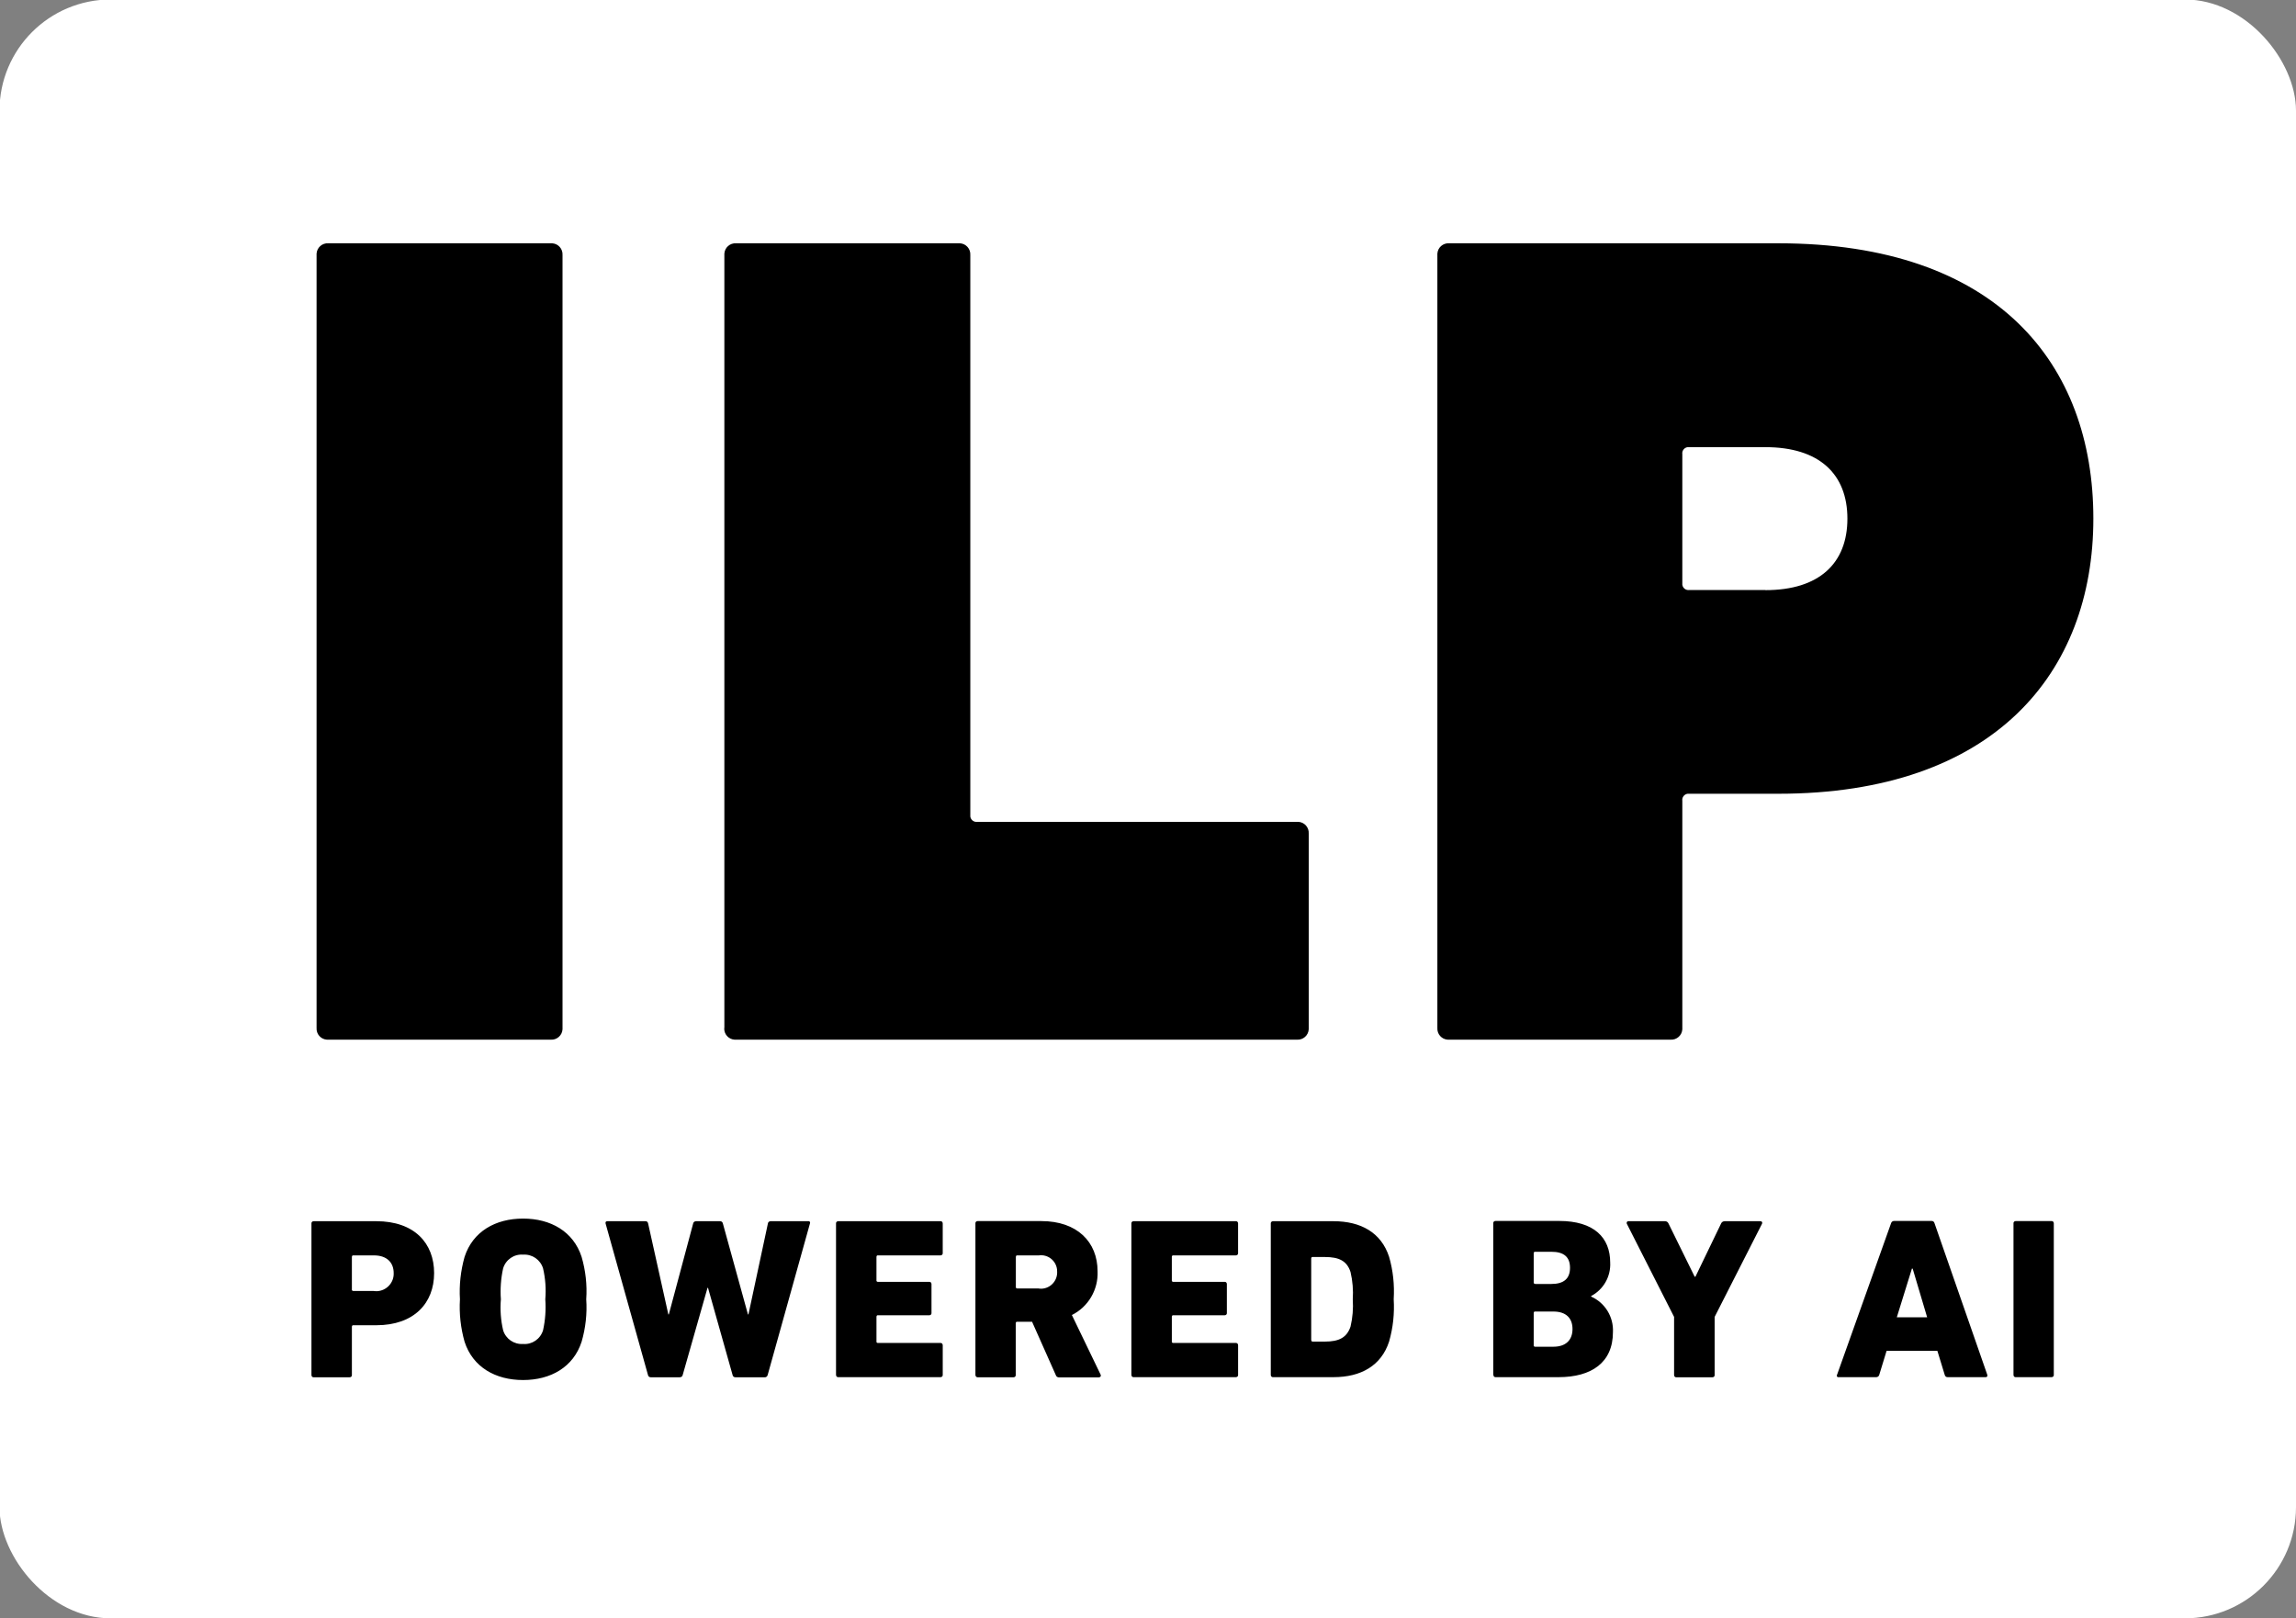
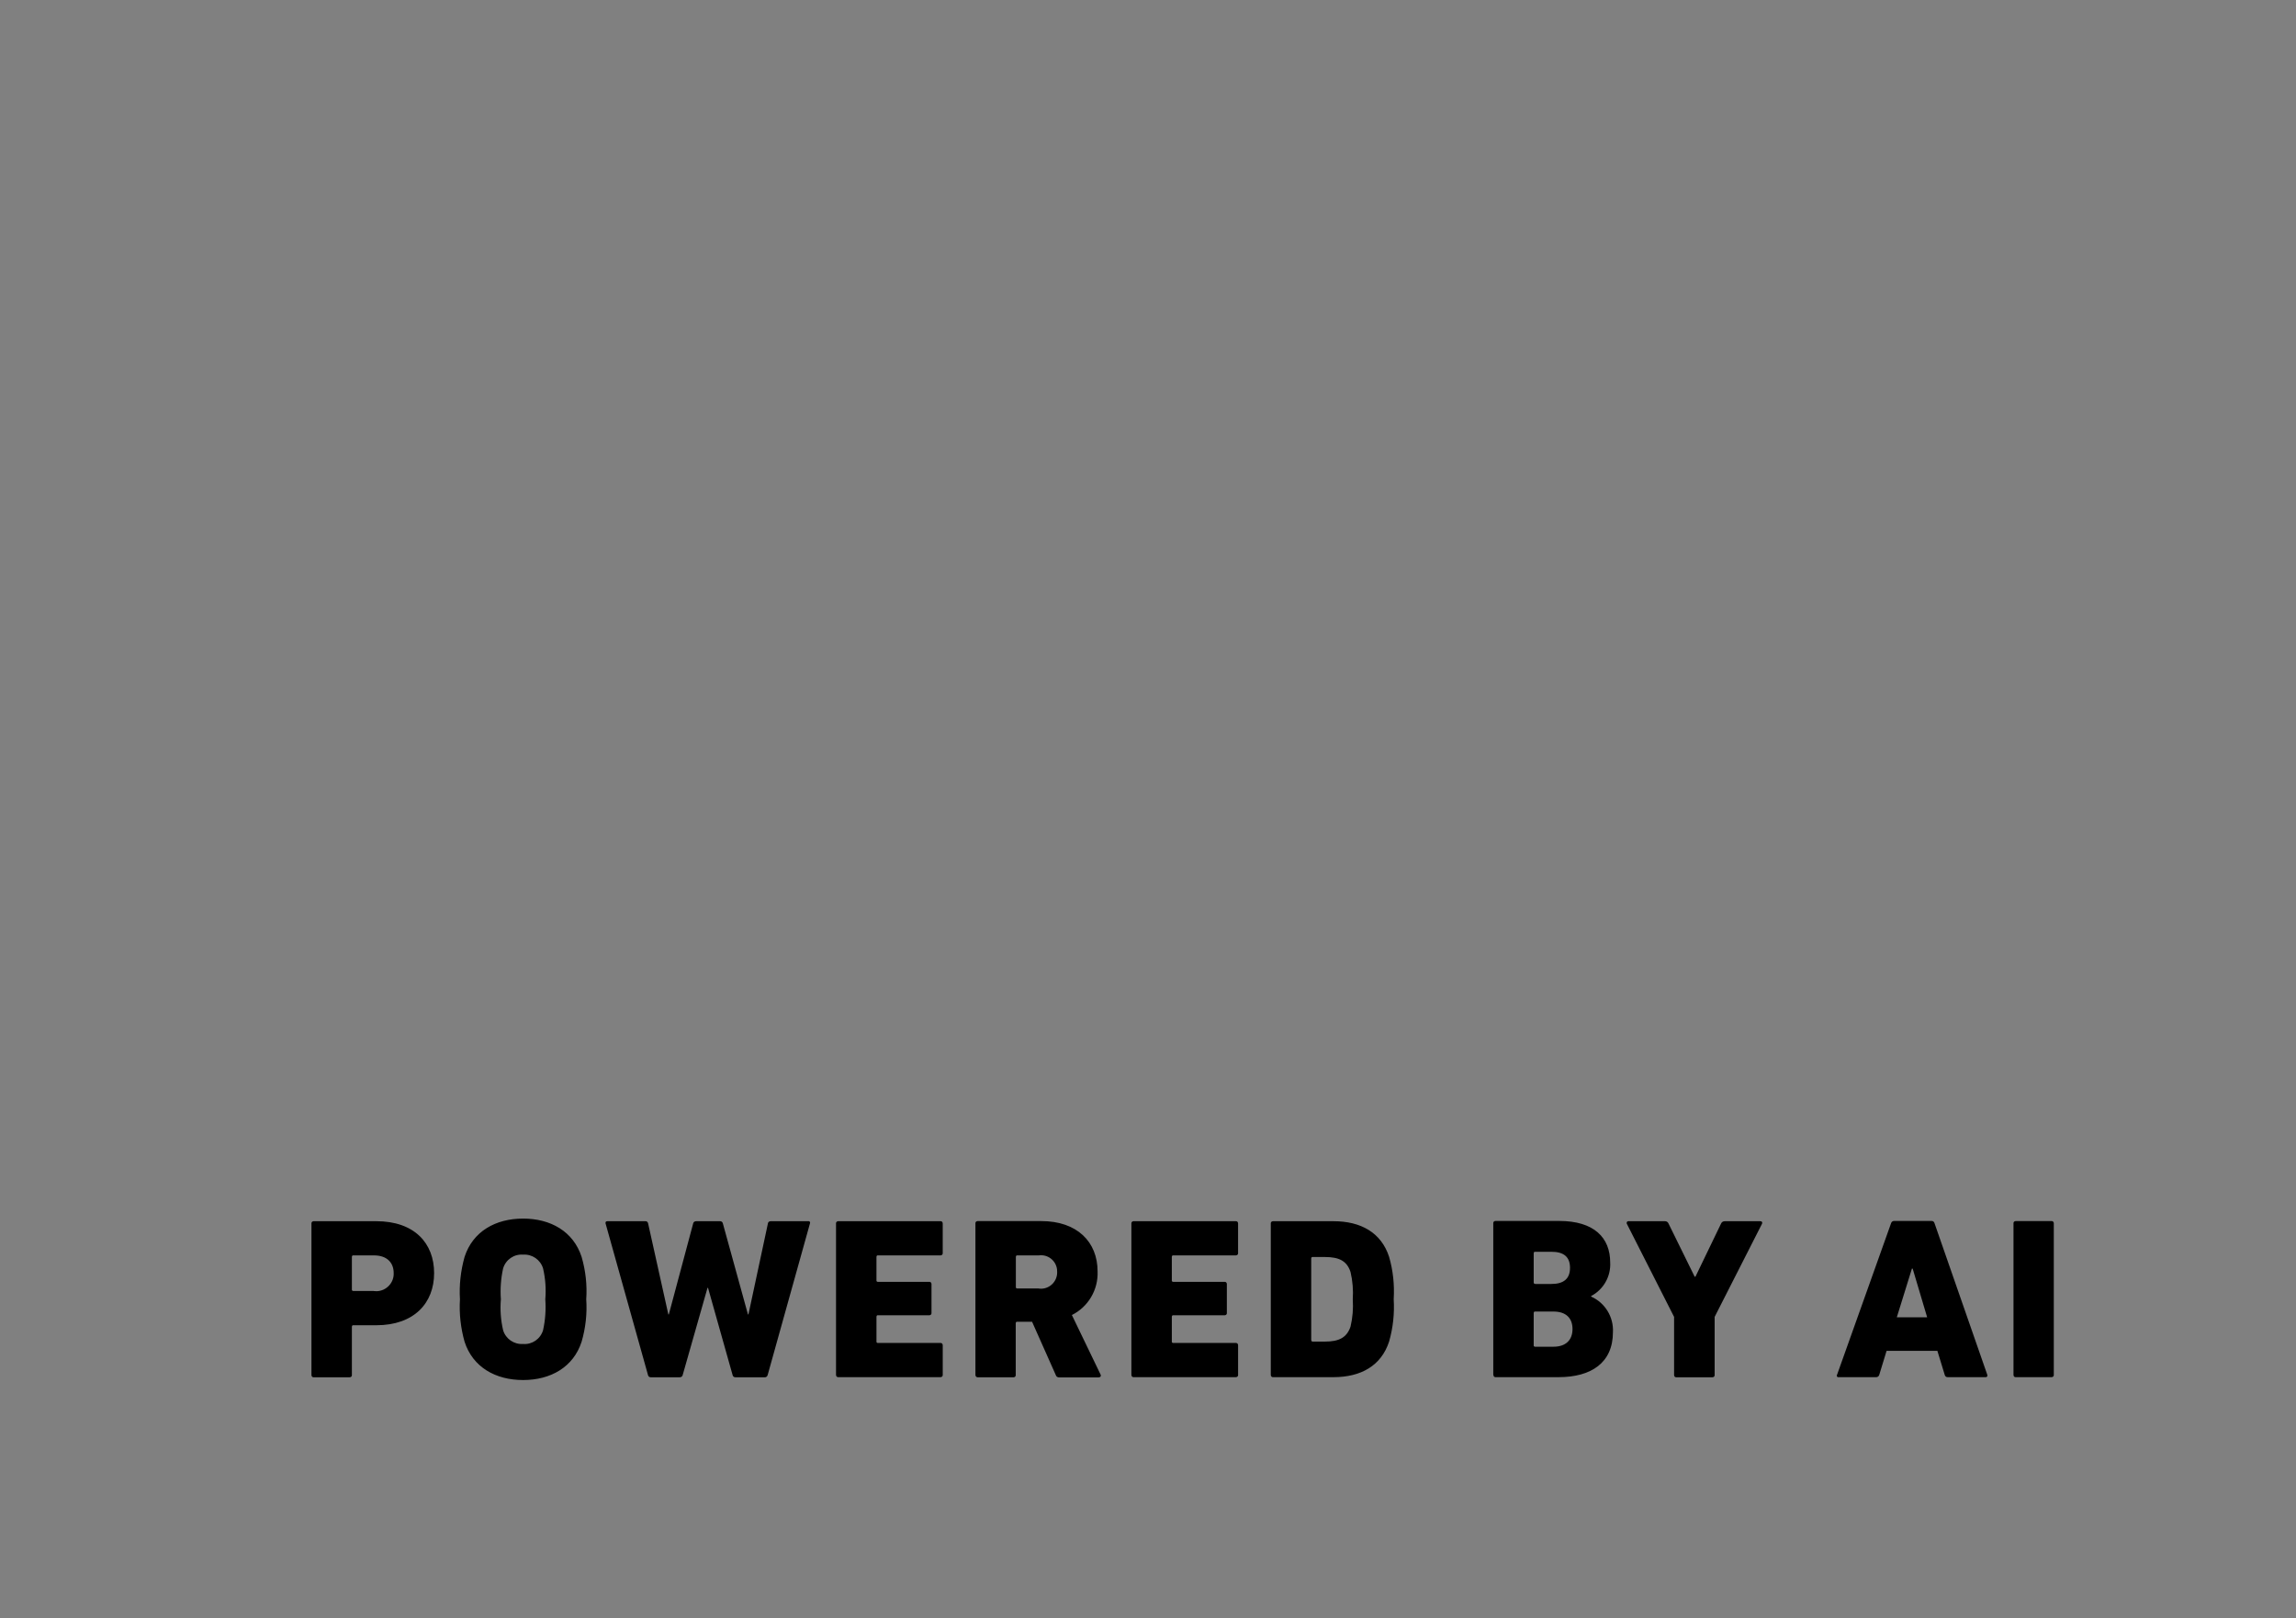
<svg xmlns="http://www.w3.org/2000/svg" version="1.1" viewBox="0 0 1840 1297">
  <rect x="0" y="0" width="1840" height="1297" fill="#808080" stroke="none" />
  <defs>
    <style>
      .cls-1 {
        fill: #fff;
      }
    </style>
  </defs>
  <g>
    <g id="Calque_1">
      <g id="Groupe_2900">
-         <rect id="Rectangle_1441" class="cls-1" x="-.4" y="-.4" width="1840.4" height="1297.5" rx="89.1" ry="89.1" />
-         <path id="Tracé_2783" d="M253.7,823.9c-.3,4.9,3.4,9.1,8.3,9.4.4,0,.7,0,1.1,0h178.3c4.9.3,9.1-3.4,9.4-8.3,0-.4,0-.7,0-1.1V204.4c.3-4.9-3.4-9.1-8.3-9.4-.4,0-.7,0-1.1,0h-178.3c-4.9-.3-9.1,3.4-9.4,8.3,0,.4,0,.7,0,1.1v619.5ZM580.4,823.9c-.3,4.9,3.4,9.1,8.3,9.4.4,0,.7,0,1.1,0h449.6c4.9.3,9.1-3.4,9.4-8.3,0-.4,0-.7,0-1.1v-155.8c.3-4.9-3.4-9.1-8.3-9.4-.4,0-.7,0-1.1,0h-256.2c-2.7.4-5.2-1.5-5.6-4.2,0-.5,0-.9,0-1.4V204.4c.3-4.9-3.4-9.1-8.3-9.4-.4,0-.7,0-1.1,0h-178.3c-4.9-.3-9.1,3.4-9.4,8.3,0,.4,0,.7,0,1.1v619.5ZM1338.8,833.3c4.9.3,9.1-3.4,9.4-8.3,0-.4,0-.7,0-1.1v-182.1c-.4-2.7,1.5-5.2,4.2-5.6.5,0,.9,0,1.4,0h71.3c172.7,0,252.5-96.7,252.5-220.6s-77-220.6-252.5-220.6h-263.8c-4.9-.3-9.1,3.4-9.4,8.3,0,.4,0,.7,0,1.1v619.5c-.3,4.9,3.4,9.1,8.3,9.4.4,0,.7,0,1.1,0h177.4ZM1414.8,472.9h-61c-2.7.4-5.2-1.5-5.6-4.2,0-.5,0-.9,0-1.4v-103.3c-.4-2.7,1.5-5.2,4.2-5.6.5,0,.9,0,1.4,0h61c43.2,0,65.7,21.6,65.7,57.3s-22.5,57.3-65.7,57.3h0Z" />
        <path id="Tracé_2784" d="M280.2,1103.9c1,0,1.8-.7,1.8-1.6,0,0,0-.1,0-.2v-38.8c0-.5.3-1,.8-1.1,0,0,.2,0,.3,0h18.4c30.4,0,46.4-17.8,46.4-41.8s-15.8-41.6-46.4-41.6h-50.1c-1,0-1.8.7-1.8,1.6,0,0,0,.1,0,.2v121.5c0,1,.7,1.8,1.6,1.8,0,0,.1,0,.2,0h28.7ZM299.7,1034.7h-16.6c-.5,0-1-.3-1.1-.8,0,0,0-.2,0-.3v-26.3c0-.5.3-1,.8-1.1,0,0,.2,0,.3,0h16.6c10.1,0,15.8,5.5,15.8,14.2.3,7.7-5.8,14.2-13.5,14.5-.8,0-1.6,0-2.4-.1h0ZM419.2,1106.1c22.1,0,40.3-10.3,46.9-30.7,3.2-11,4.5-22.6,3.7-34,.8-11.5-.5-23-3.7-34-6.6-20.4-24.8-30.7-46.9-30.7s-40.3,10.3-46.9,30.7c-3.1,11.1-4.4,22.6-3.7,34-.7,11.5.6,23,3.7,34,6.6,20.4,24.8,30.7,46.9,30.7h0ZM419.2,1077.2c-7.3.5-13.9-4.1-16-11-1.9-8.1-2.5-16.5-1.8-24.8-.6-8.3,0-16.7,1.8-24.8,2.1-7,8.8-11.6,16-11,7.3-.5,13.9,4.1,16,11,1.9,8.1,2.5,16.5,1.8,24.8.6,8.3,0,16.7-1.8,24.8-2.1,7-8.8,11.6-16,11h0ZM612.6,1103.9c1.2.2,2.3-.6,2.6-1.8l33.9-121.5c.3-.6,0-1.4-.5-1.7-.2-.1-.5-.2-.8-.1h-30.2c-1.1,0-2.1.7-2.2,1.8l-15.6,72.9h-.4l-20.1-72.9c-.2-1.1-1.2-1.9-2.4-1.8h-19c-1.2,0-2.2.7-2.4,1.8l-19.5,72.9h-.4l-16.2-72.9c-.2-1.2-1.2-2-2.4-1.8h-30.2c-1.3,0-1.7.7-1.5,1.8l34,121.5c.2,1.1,1.2,1.9,2.4,1.8h23c1.2,0,2.2-.7,2.4-1.8l19.9-69.9h.4l19.7,69.9c.2,1.1,1.2,1.9,2.4,1.8h23ZM670,1102c0,1,.7,1.8,1.6,1.8,0,0,.1,0,.2,0h81.9c1,0,1.8-.7,1.8-1.6,0,0,0-.1,0-.2v-23.8c0-1-.7-1.8-1.6-1.8,0,0-.1,0-.2,0h-50.2c-.5,0-1-.3-1.1-.8,0,0,0-.2,0-.2v-20.1c0-.5.3-1,.8-1.1,0,0,.2,0,.3,0h41.2c1,0,1.8-.7,1.8-1.6,0,0,0-.1,0-.2v-23.2c0-1-.7-1.8-1.6-1.8,0,0-.1,0-.2,0h-41.2c-.5,0-1-.3-1.1-.8,0,0,0-.2,0-.3v-19c0-.5.3-1,.8-1.1,0,0,.2,0,.3,0h50.2c1,0,1.8-.7,1.8-1.6,0,0,0-.1,0-.2v-23.8c0-1-.7-1.8-1.6-1.8,0,0-.1,0-.2,0h-81.9c-1,0-1.8.7-1.8,1.6,0,0,0,.1,0,.2v121.5ZM880.7,1103.9c.8,0,1.5-.5,1.5-1.3,0-.3,0-.6-.2-.9l-23-47.7c13.2-6.6,21.2-20.3,20.6-35,0-23.6-16.4-40.3-45.1-40.3h-51c-1,0-1.8.7-1.8,1.6,0,0,0,.1,0,.2v121.5c0,1,.7,1.8,1.6,1.9,0,0,.1,0,.2,0h28.7c1,0,1.8-.7,1.8-1.6,0,0,0-.1,0-.2v-41.6c0-.5.3-1,.8-1.1.1,0,.2,0,.3,0h12l19,42.7c.3,1.2,1.5,2,2.8,1.9h31.8ZM832.5,1032.7h-17.3c-.5,0-1-.3-1.1-.8,0,0,0-.2,0-.3v-24.3c0-.5.3-1,.8-1.1,0,0,.2,0,.3,0h17.3c7.1-1,13.7,4,14.6,11.2,0,.7.1,1.4.1,2.1.2,7.2-5.5,13.2-12.6,13.4-.7,0-1.4,0-2.1-.1ZM906.7,1102c0,1,.7,1.8,1.6,1.8,0,0,.1,0,.2,0h81.9c1,0,1.8-.7,1.8-1.6,0,0,0-.1,0-.2v-23.8c0-1-.7-1.8-1.6-1.8,0,0-.1,0-.2,0h-50.2c-.5,0-1-.3-1.1-.8,0,0,0-.2,0-.3v-20c0-.5.3-1,.8-1.1,0,0,.2,0,.3,0h41.2c1,0,1.8-.7,1.8-1.6,0,0,0-.1,0-.2v-23.2c0-1-.7-1.8-1.6-1.8,0,0-.1,0-.2,0h-41.2c-.5,0-1-.3-1.1-.8,0,0,0-.2,0-.3v-19c0-.5.3-1,.8-1.1,0,0,.2,0,.3,0h50.2c1,0,1.8-.7,1.8-1.6,0,0,0-.1,0-.2v-23.8c0-1-.7-1.8-1.6-1.8,0,0-.1,0-.2,0h-81.9c-1,0-1.8.7-1.8,1.6,0,0,0,.1,0,.2v121.5ZM1018.4,1102c0,1,.7,1.8,1.6,1.8,0,0,.1,0,.2,0h48.4c22.1,0,38.3-9.2,44.6-28.5,3.2-11.1,4.4-22.6,3.7-34,.7-11.5-.5-23-3.7-34-6.3-19.3-22.5-28.5-44.6-28.5h-48.4c-1,0-1.8.7-1.8,1.6,0,0,0,.1,0,.2v121.4ZM1050.8,1074.1v-65.5c0-.5.3-1,.8-1.1,0,0,.2,0,.3,0h9.8c11.4,0,17.7,3.1,20.6,12,1.7,7.2,2.3,14.6,1.8,21.9.5,7.4-.1,14.7-1.8,21.9-3,8.8-9.2,12-20.6,12h-9.7c-.5,0-1-.3-1.1-.8,0,0,0-.2,0-.3h0ZM1196.8,1102c0,1,.7,1.8,1.6,1.8,0,0,.1,0,.2,0h50.4c26.3,0,43.6-11.6,43.6-36.1.6-12.2-6.3-23.5-17.5-28.5v-.4c9.9-5.2,15.9-15.7,15.3-26.9,0-19.9-12.9-33.3-40.9-33.3h-51c-1,0-1.8.7-1.8,1.6,0,0,0,.1,0,.2v121.5ZM1230.2,1029c-.5,0-1-.3-1.1-.8,0-.1,0-.2,0-.3v-23.5c0-.5.3-1,.8-1.1,0,0,.2,0,.3,0h13.1c9.9,0,14.9,4.1,14.9,12.9s-5.2,12.9-14.9,12.9h-13.1ZM1229.1,1078.3v-26c0-.5.3-1,.8-1.1,0,0,.2,0,.3,0h14.7c10.1,0,15.3,5.3,15.3,14s-5.2,14.2-15.3,14.2h-14.7c-.5,0-1-.3-1.1-.8,0,0,0-.2,0-.3ZM1372.3,1103.9c1,0,1.8-.7,1.8-1.6,0,0,0-.1,0-.2v-46.6l38-74.7c.4-1.1,0-2-1.5-2h-28.3c-1.3,0-2.5.6-3,1.8l-20.6,42.7h-.6l-21-42.7c-.5-1.2-1.7-1.9-3-1.8h-28.9c-.8-.1-1.5.4-1.6,1.2,0,.3,0,.6.1.8l37.9,74.7v46.6c0,1,.7,1.8,1.6,1.8,0,0,.1,0,.2,0h28.7ZM1472.1,1102c-.3.6,0,1.4.5,1.7.2.1.5.2.8.1h30.2c1.1,0,2.1-.7,2.4-1.8l5.9-19.3h40.7l5.9,19.3c.3,1.1,1.2,1.9,2.4,1.8h30.4c.7,0,1.3-.4,1.4-1.1,0-.3,0-.5-.1-.8l-42.3-121.5c-.3-1.1-1.2-1.9-2.4-1.8h-30c-1.1,0-2.1.7-2.4,1.8l-43.3,121.5ZM1520.1,1055.8l12.1-39h.6l11.6,39h-24.3ZM1613.6,1102c0,1,.7,1.8,1.6,1.8,0,0,.1,0,.2,0h28.7c1,0,1.8-.7,1.8-1.6,0,0,0-.1,0-.2v-121.5c0-1-.7-1.8-1.6-1.8,0,0-.1,0-.2,0h-28.7c-1,0-1.8.7-1.8,1.6,0,0,0,.1,0,.2v121.5Z" />
      </g>
    </g>
  </g>
</svg>